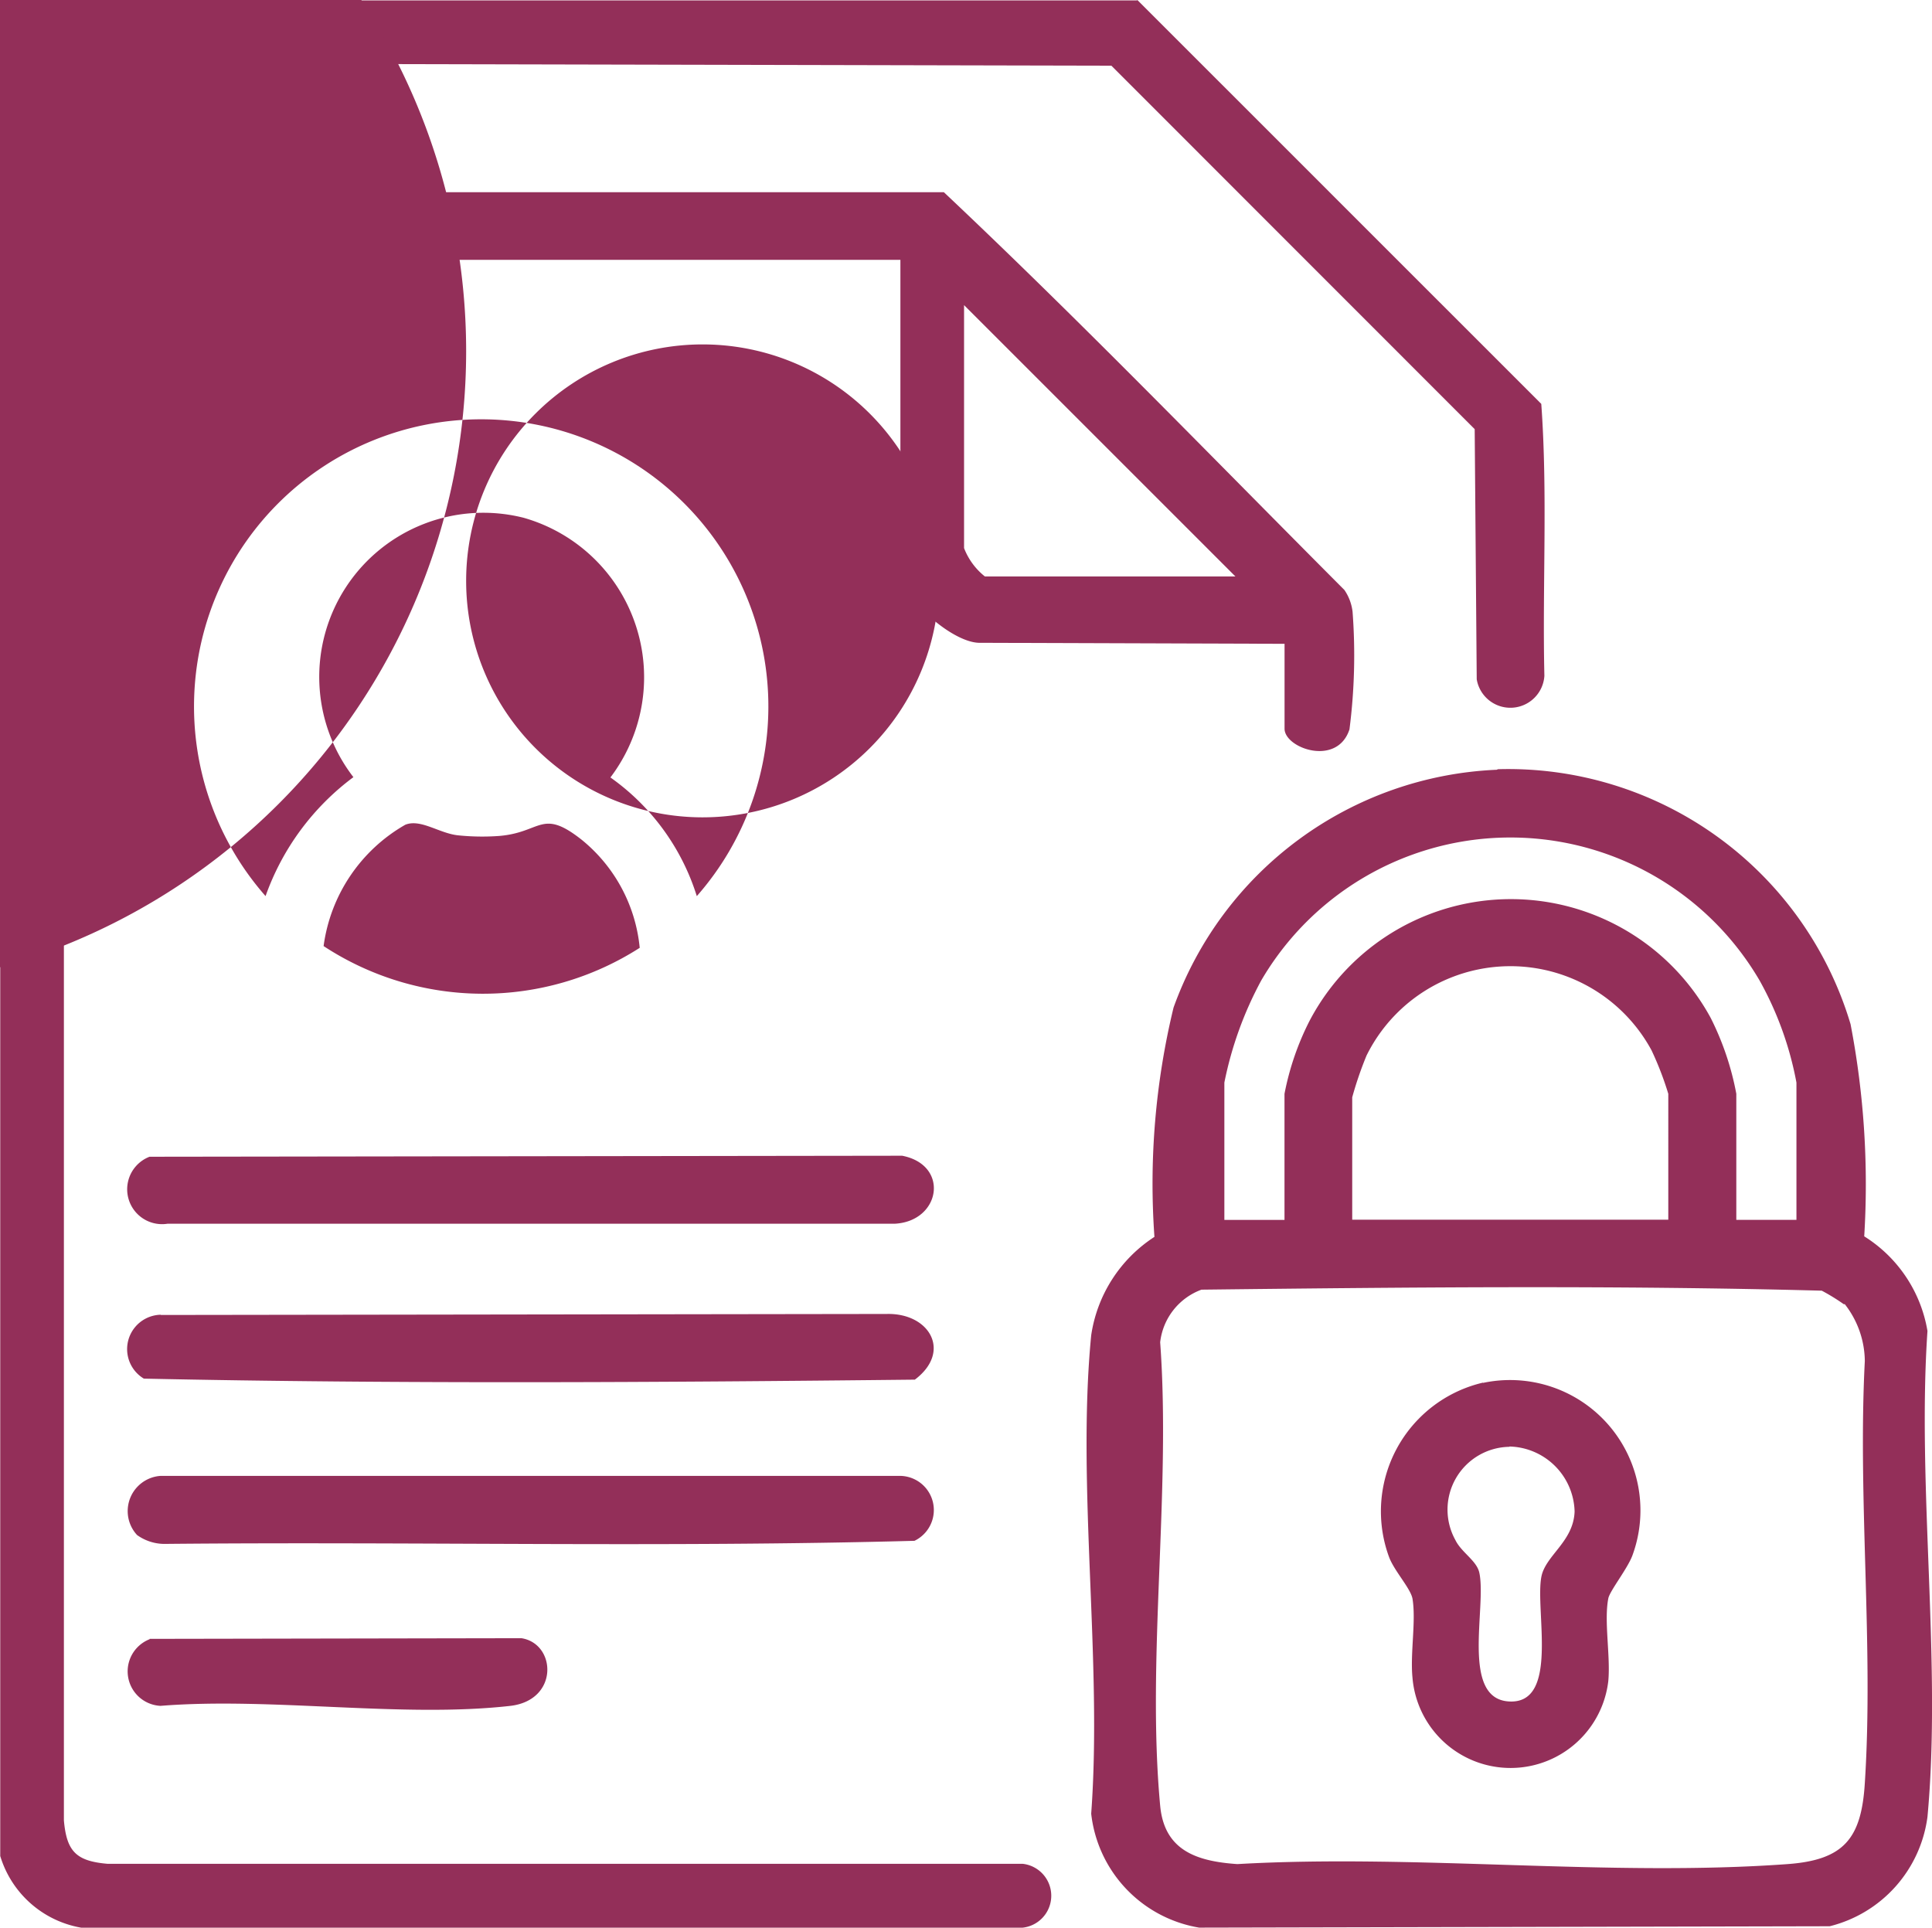
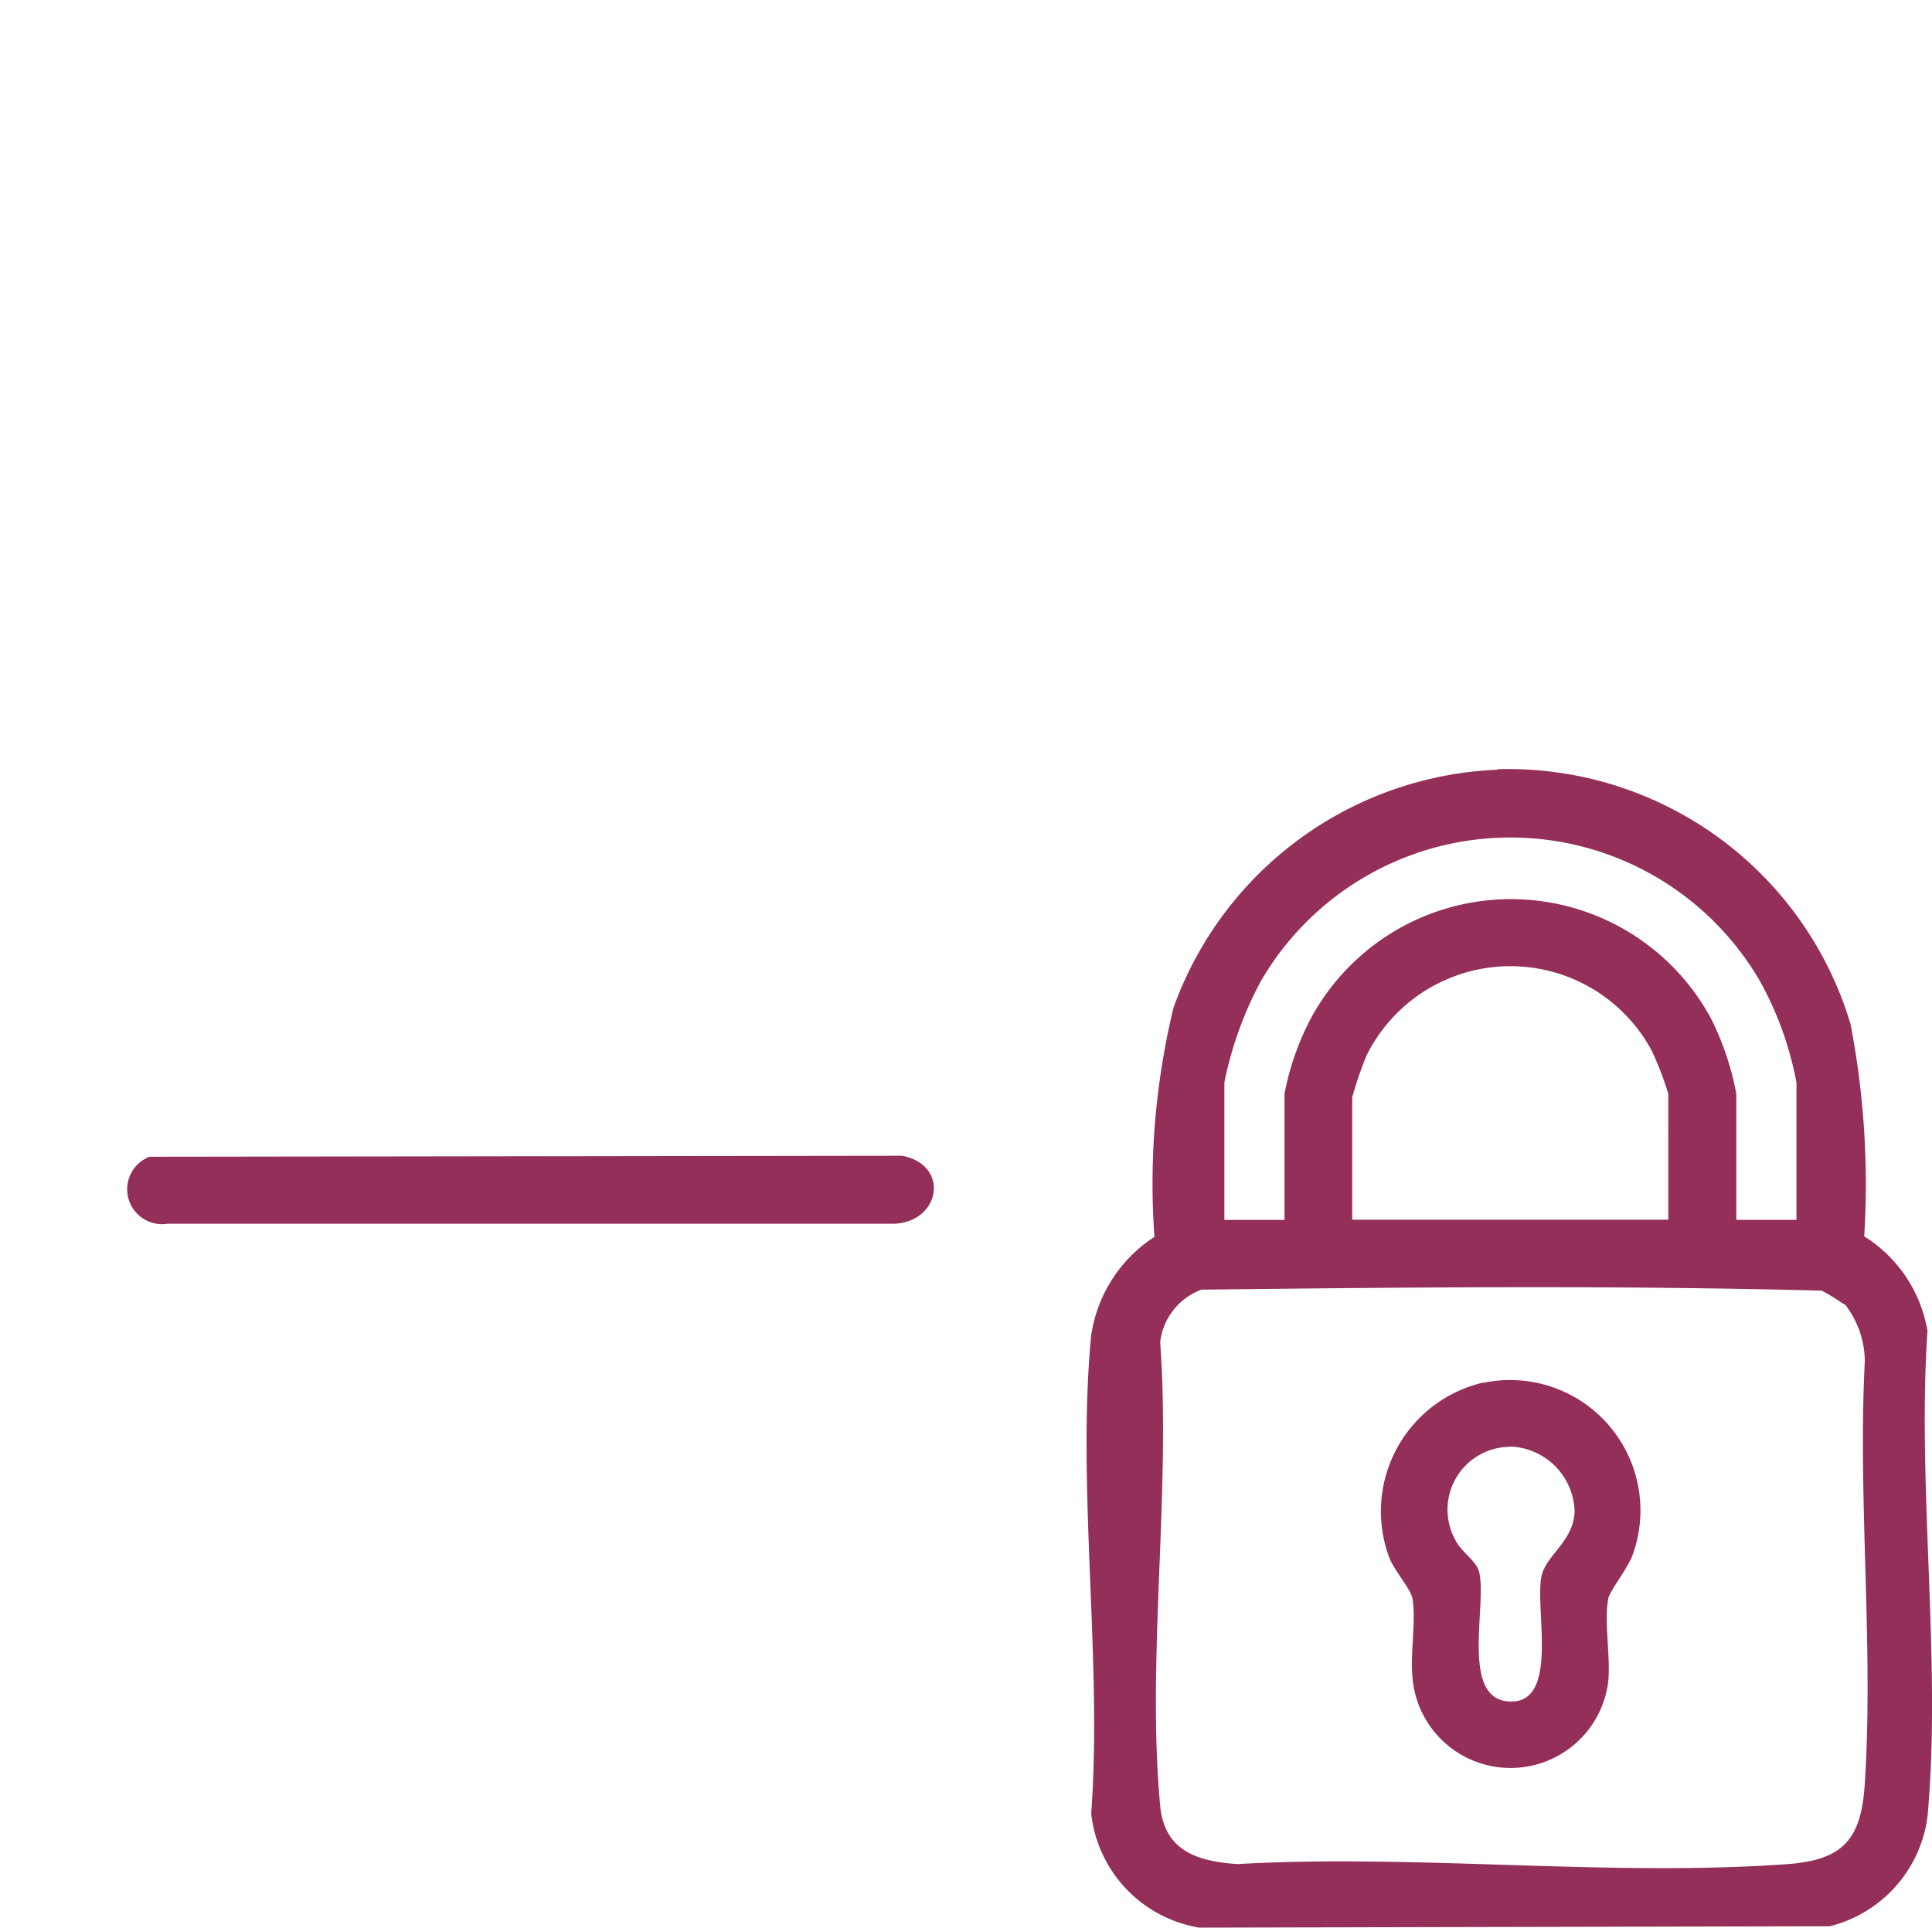
<svg xmlns="http://www.w3.org/2000/svg" id="wdXI55.tif" width="32.353" height="32.282" viewBox="0 0 32.353 32.282">
  <g id="Group_24933" data-name="Group 24933" transform="translate(0 0)">
-     <path id="Path_69637" data-name="Path 69637" d="M21.786,2.4,28.55,9.164c.109,1.505.017,3.039.052,4.555a.571.571,0,0,1-1.133.057l-.034-4.189L21.351,3.5,7.822,3.47c-.189,0-.721.12-.721.349v1.8H18.546c2.289,2.158,4.481,4.429,6.707,6.661a.813.813,0,0,1,.137.366,9.723,9.723,0,0,1-.052,1.969c-.206.63-1.087.315-1.087-.011V13.182l-5.122-.017c-.469-.017-1.311-.773-1.311-1.213v-5.2H4.159c-.223,0-.355.532-.349.721V32.886c.046.521.206.681.727.727H19.863a.538.538,0,0,1,0,1.07H4.1a1.725,1.725,0,0,1-1.356-1.2V6.818c.143-.464.784-1.2,1.293-1.2H5.956V3.7c0-.509.733-1.15,1.2-1.293H21.78Zm1.637,9.649L18.884,7.51v4.069a1.121,1.121,0,0,0,.349.475h4.195Z" transform="translate(-2.74 -2.4)" fill="#932f59" />
    <path id="Path_69638" data-name="Path 69638" d="M41.422,24.908a5.983,5.983,0,0,1,5.906,4.269,14.186,14.186,0,0,1,.229,3.554,2.321,2.321,0,0,1,1.059,1.585c-.177,2.615.24,5.557,0,8.138a2.181,2.181,0,0,1-1.637,1.831l-10.559.023A2.18,2.18,0,0,1,34.612,42.4c.189-2.564-.246-5.488,0-8.012a2.375,2.375,0,0,1,1.059-1.648,12.532,12.532,0,0,1,.32-3.84,6.024,6.024,0,0,1,5.414-3.983Zm5,7.548v-2.3a5.6,5.6,0,0,0-.618-1.711,4.833,4.833,0,0,0-8.344,0,6.11,6.11,0,0,0-.618,1.711v2.3h1.007V30.344a4.6,4.6,0,0,1,.418-1.219,3.808,3.808,0,0,1,6.719-.052,4.759,4.759,0,0,1,.429,1.27v2.112h1.007Zm-2.146,0V30.344a5.355,5.355,0,0,0-.28-.727,2.687,2.687,0,0,0-4.773.086,6.058,6.058,0,0,0-.24.7v2.049h5.3Zm2.942,1.414a3.394,3.394,0,0,0-.372-.229c-3.451-.092-6.936-.057-10.387-.017a1.066,1.066,0,0,0-.692.881c.183,2.5-.229,5.305,0,7.76.069.755.618.933,1.293.979,3-.172,6.238.217,9.214,0,.944-.069,1.236-.429,1.293-1.356.149-2.3-.12-4.75,0-7.068a1.566,1.566,0,0,0-.338-.956Z" transform="translate(-16.339 -12.026)" fill="#932f59" />
-     <path id="Path_69639" data-name="Path 69639" d="M12.123,12.676a10.725,10.725,0,1,1,0-.006ZM15.986,21.8a4.809,4.809,0,1,0-7.222,0,4.253,4.253,0,0,1,1.471-1.992,2.749,2.749,0,0,1,2.85-4.344,2.777,2.777,0,0,1,1.454,4.349,3.833,3.833,0,0,1,1.448,1.992Zm-3.863-5.282a3.96,3.96,0,1,1,0,.006Zm2.907,6.152a2.658,2.658,0,0,0-.973-1.814c-.675-.532-.67-.12-1.385-.063a3.934,3.934,0,0,1-.687-.011c-.315-.034-.624-.28-.881-.177a2.762,2.762,0,0,0-1.368,2.032,4.863,4.863,0,0,0,5.294.029Z" transform="translate(-4.317 -6.793)" fill="#932f59" />
-     <path id="Path_69640" data-name="Path 69640" d="M6.628,46.58a.591.591,0,0,1,.389-.99H19.378a.572.572,0,0,1,.269,1.087c-4.178.114-8.378.011-12.567.052a.791.791,0,0,1-.452-.149Z" transform="translate(-4.333 -20.873)" fill="#932f59" />
    <path id="Path_69641" data-name="Path 69641" d="M6.84,36.237l12.6-.017c.8.155.647,1.1-.126,1.139H7.137a.584.584,0,0,1-.3-1.122Z" transform="translate(-4.333 -16.865)" fill="#932f59" />
-     <path id="Path_69642" data-name="Path 69642" d="M7.025,40.867,19.18,40.85c.715-.017,1.093.63.469,1.1-4.292.046-8.619.074-12.911-.017a.576.576,0,0,1,.28-1.07Z" transform="translate(-4.329 -18.845)" fill="#932f59" />
-     <path id="Path_69643" data-name="Path 69643" d="M6.843,50.351l6.226-.011c.584.092.63,1.036-.183,1.133-1.808.206-4.006-.149-5.86,0a.578.578,0,0,1-.183-1.116Z" transform="translate(-4.337 -22.905)" fill="#932f59" />
    <path id="Path_69644" data-name="Path 69644" d="M44.861,42.846a2.183,2.183,0,0,1,2.507,2.884c-.08.223-.383.6-.406.727-.074.383.04.967,0,1.385a1.648,1.648,0,0,1-3.279-.063c-.04-.406.063-.95,0-1.322-.034-.172-.3-.458-.389-.687a2.214,2.214,0,0,1,1.574-2.93Zm.441,1.07a1.052,1.052,0,0,0-.9,1.562c.1.206.355.343.4.544.126.572-.315,2.106.492,2.158.858.057.435-1.539.549-2.095.074-.355.538-.584.555-1.087a1.118,1.118,0,0,0-1.087-1.087Z" transform="translate(-20.03 -19.686)" fill="#932f59" />
  </g>
</svg>